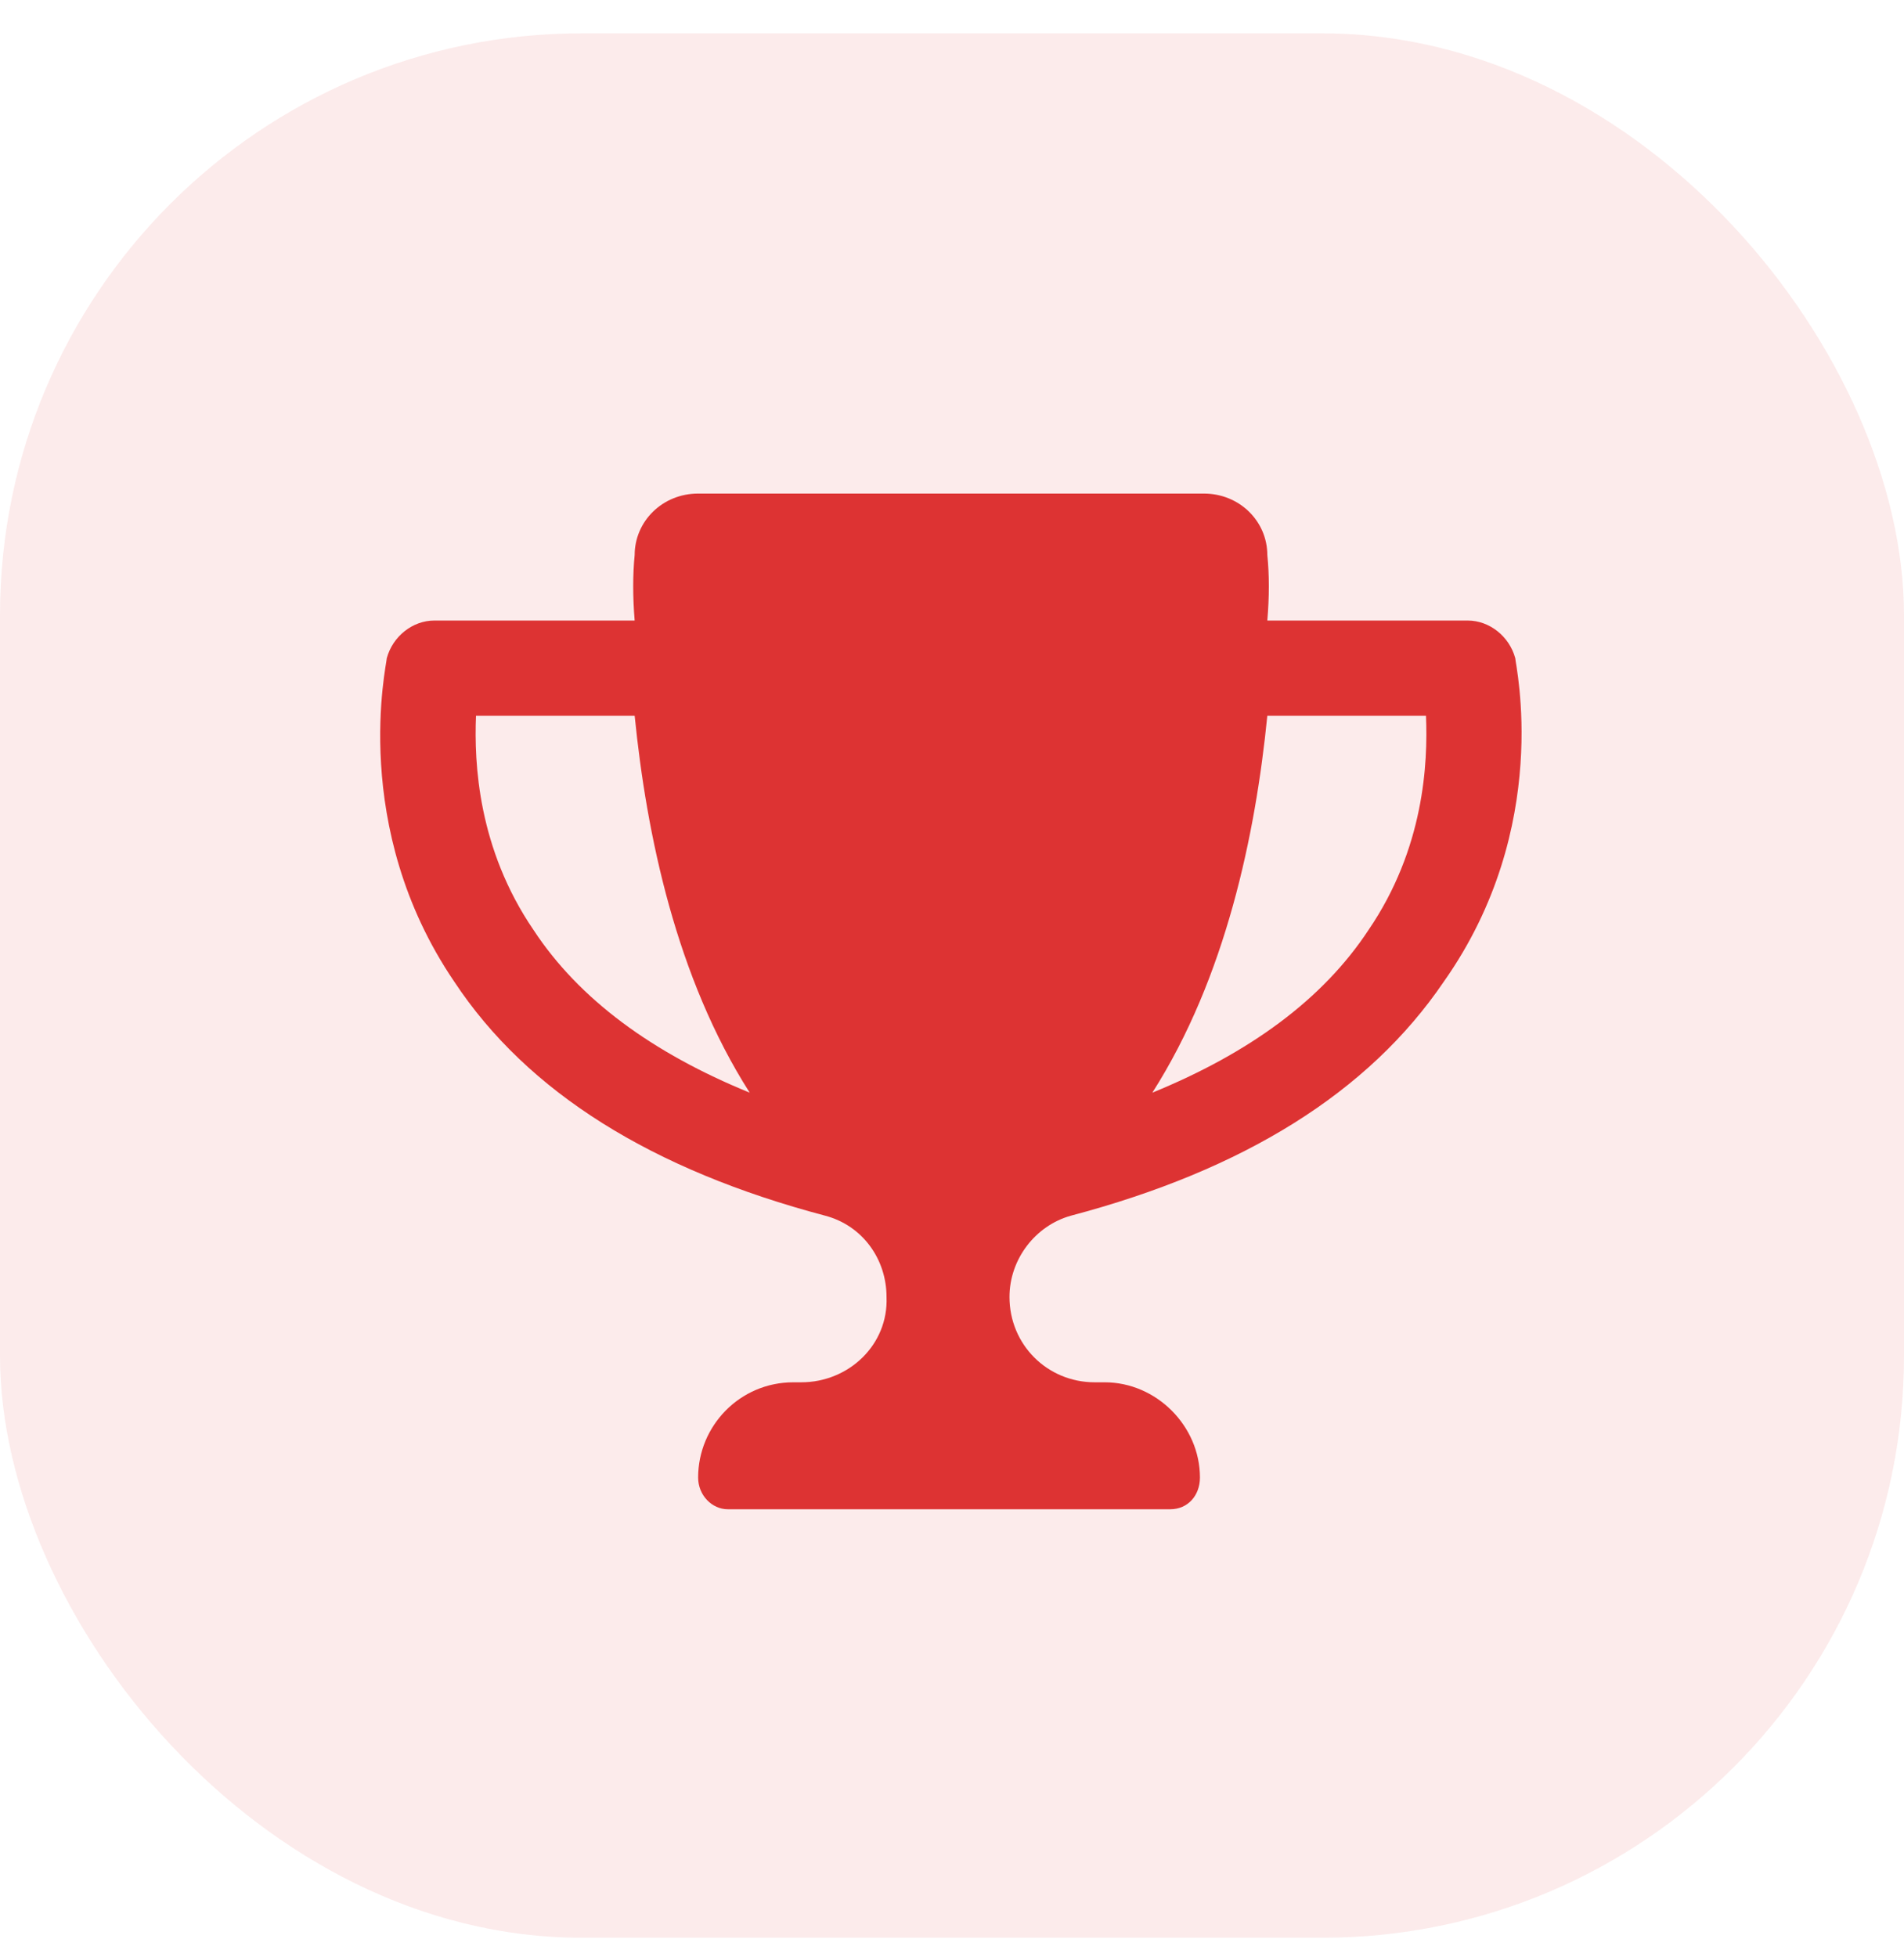
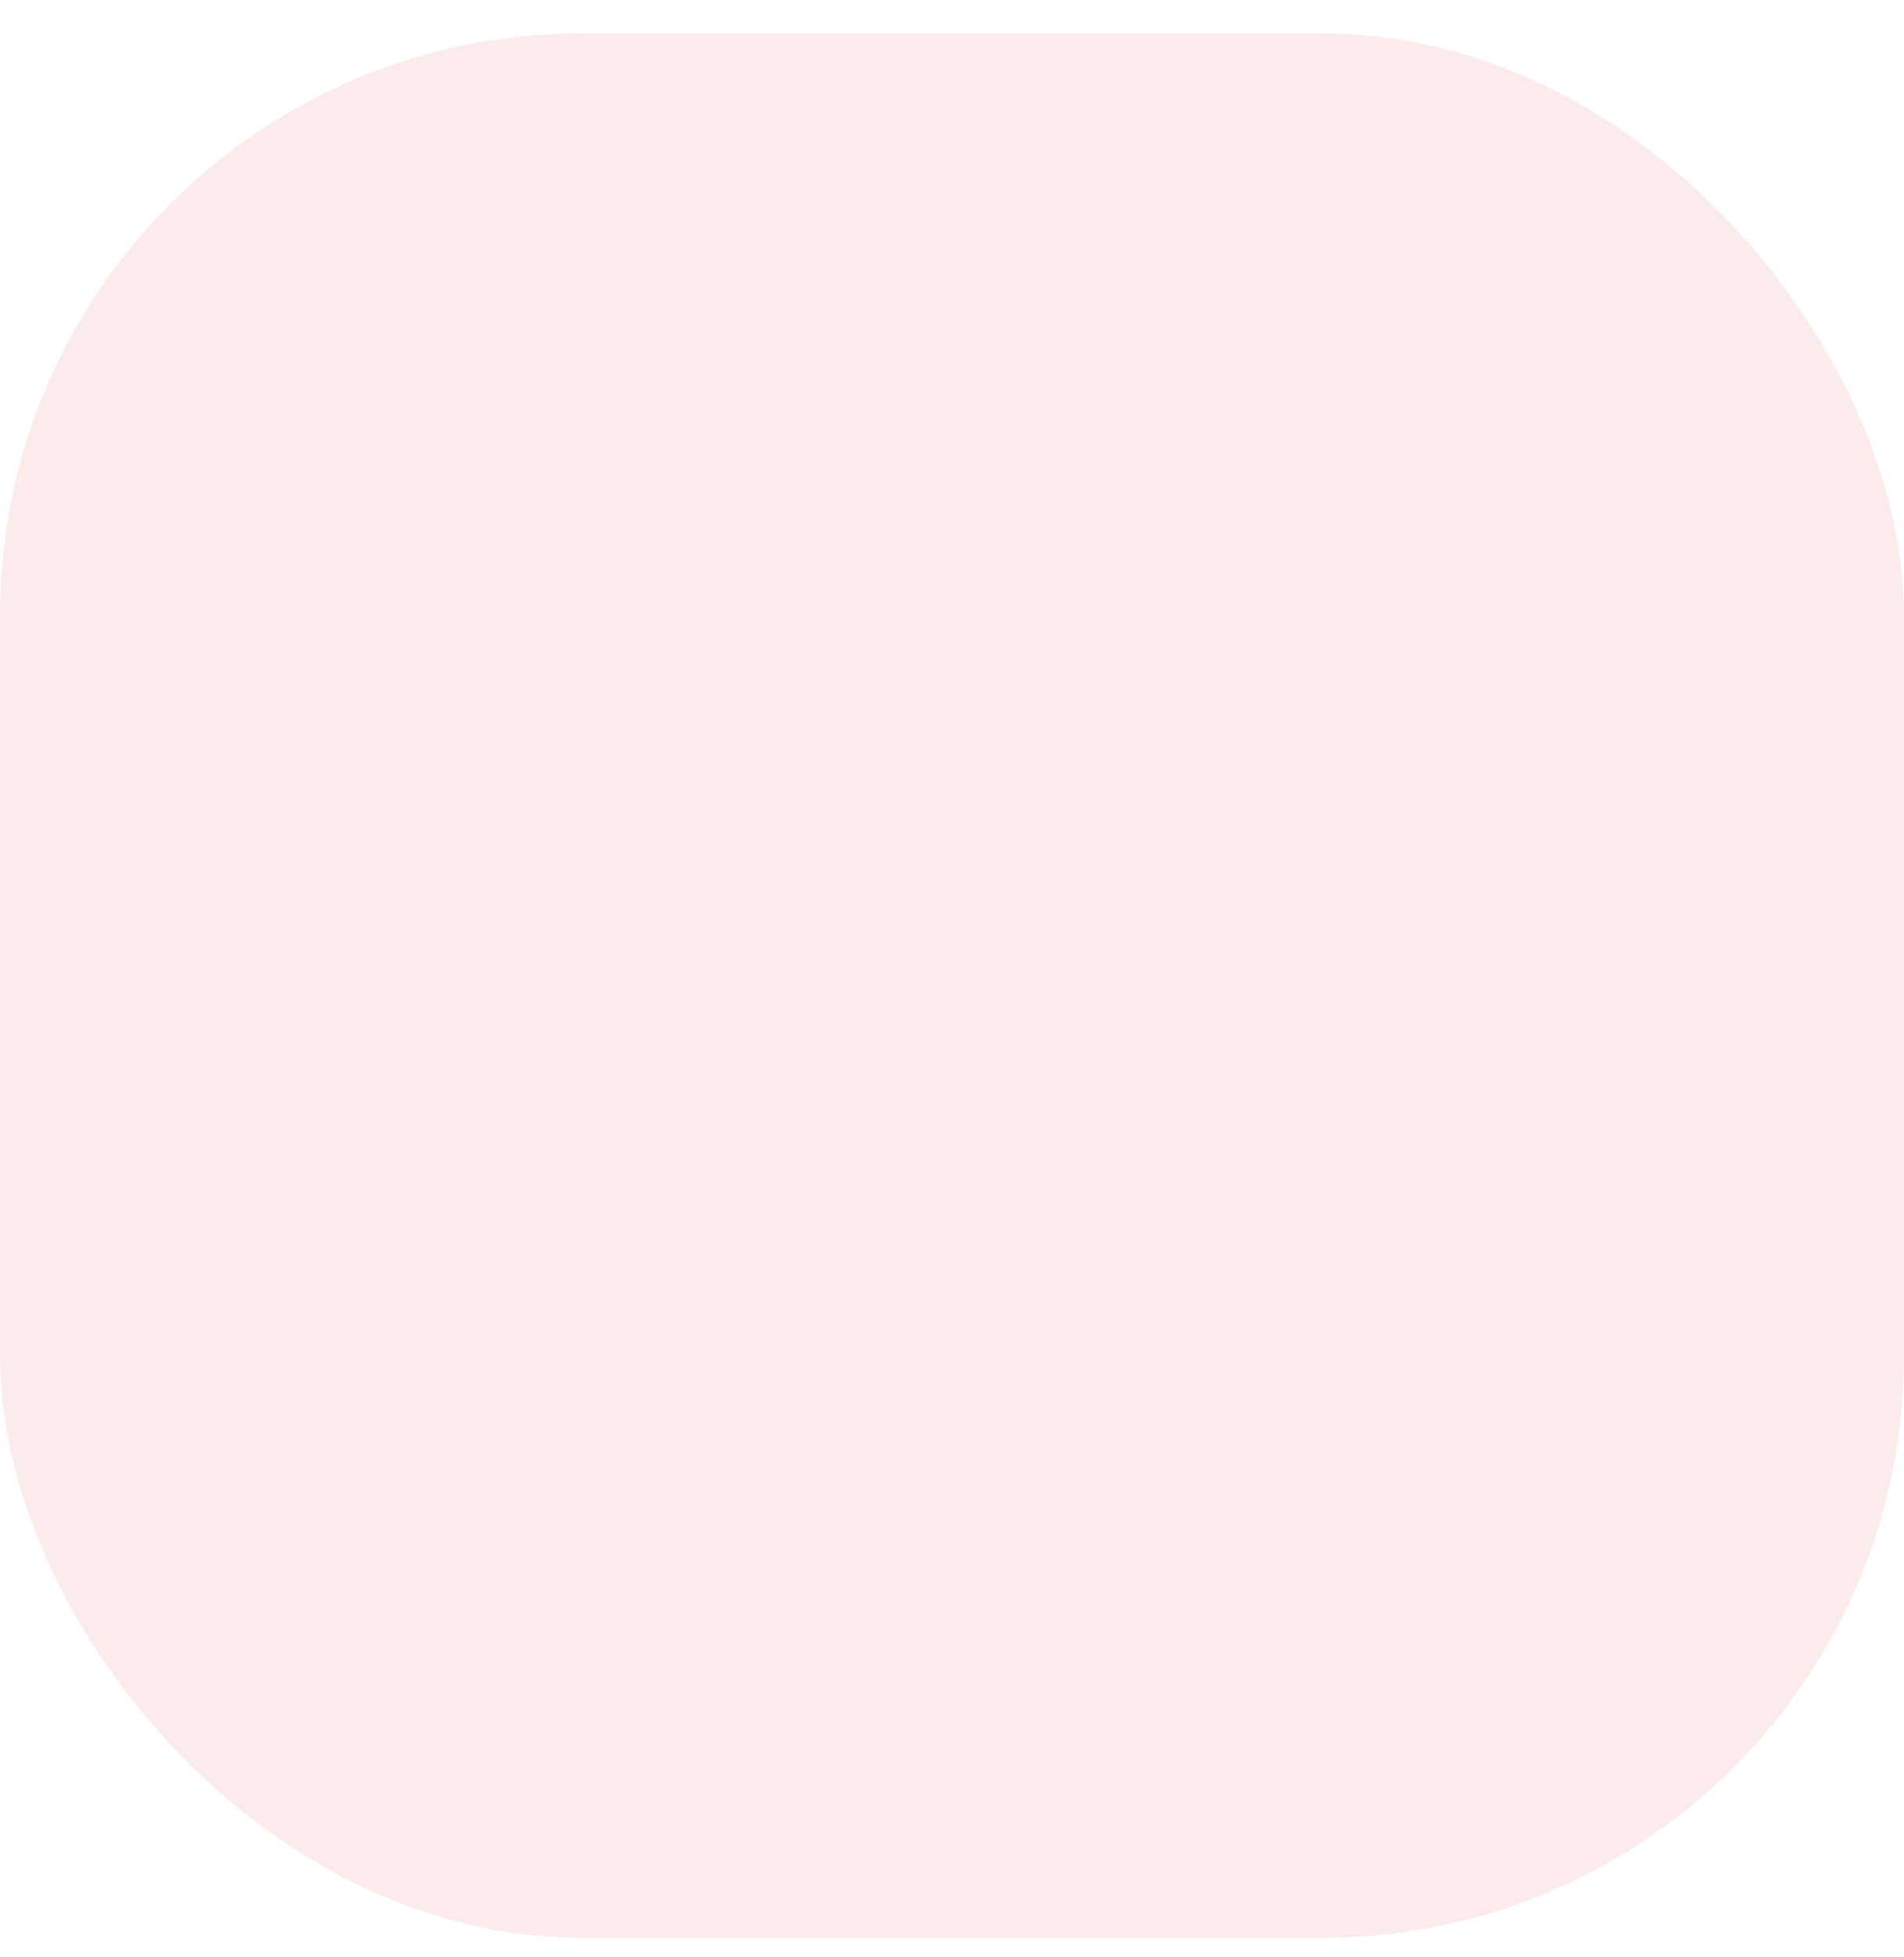
<svg xmlns="http://www.w3.org/2000/svg" width="36" height="37" viewBox="0 0 36 37" fill="none">
  <rect y="0.63" width="36" height="36" rx="11" fill="#DD3333" fill-opacity="0.1" />
-   <path d="M28.65 12.442C28.65 12.555 29.363 15.63 27.3 18.555C25.875 20.655 23.512 22.117 20.25 22.98C19.575 23.167 19.087 23.805 19.087 24.517C19.087 25.417 19.8 26.13 20.7 26.13H20.887C21.863 26.13 22.688 26.955 22.688 27.93C22.688 28.267 22.462 28.53 22.125 28.53H13.762C13.463 28.53 13.2 28.267 13.2 27.93C13.2 26.955 13.988 26.13 15 26.13H15.15C16.05 26.13 16.8 25.417 16.762 24.517C16.762 23.805 16.312 23.167 15.6 22.98C12.338 22.117 9.975 20.655 8.588 18.555C6.6 15.63 7.313 12.555 7.313 12.442C7.425 12.03 7.8 11.73 8.213 11.73H12C11.963 11.28 11.963 10.867 12 10.492C12 9.855 12.525 9.33 13.2 9.33H22.762C23.438 9.33 23.962 9.855 23.962 10.492C24 10.867 24 11.28 23.962 11.73H27.75C28.163 11.73 28.538 12.03 28.65 12.442ZM10.088 17.58C10.95 18.892 12.338 19.905 14.175 20.655C12.787 18.48 12.225 15.78 12 13.53H9C8.963 14.43 9.038 16.042 10.088 17.58ZM25.875 17.58C26.925 16.042 27 14.43 26.962 13.53H23.962C23.738 15.78 23.175 18.48 21.788 20.655C23.625 19.905 25.012 18.892 25.875 17.58Z" fill="#DD3333" />
</svg>